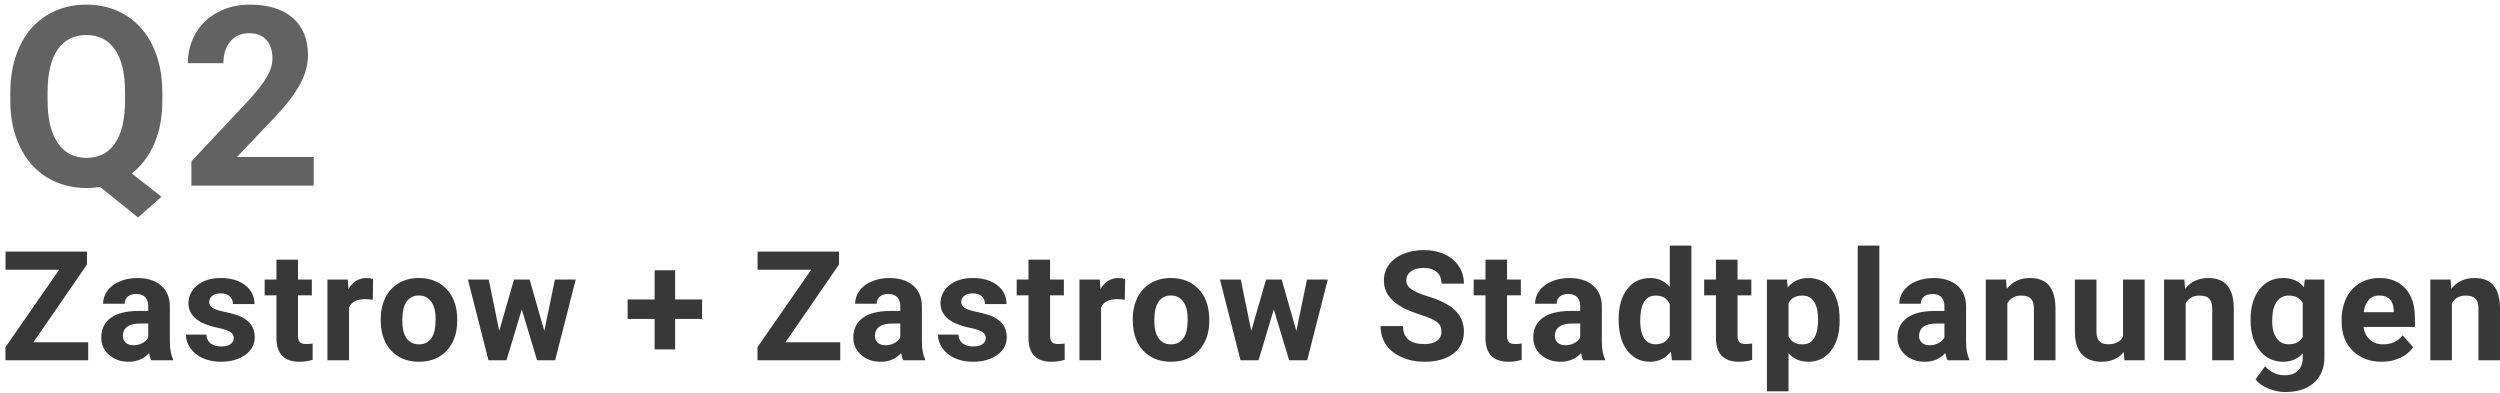
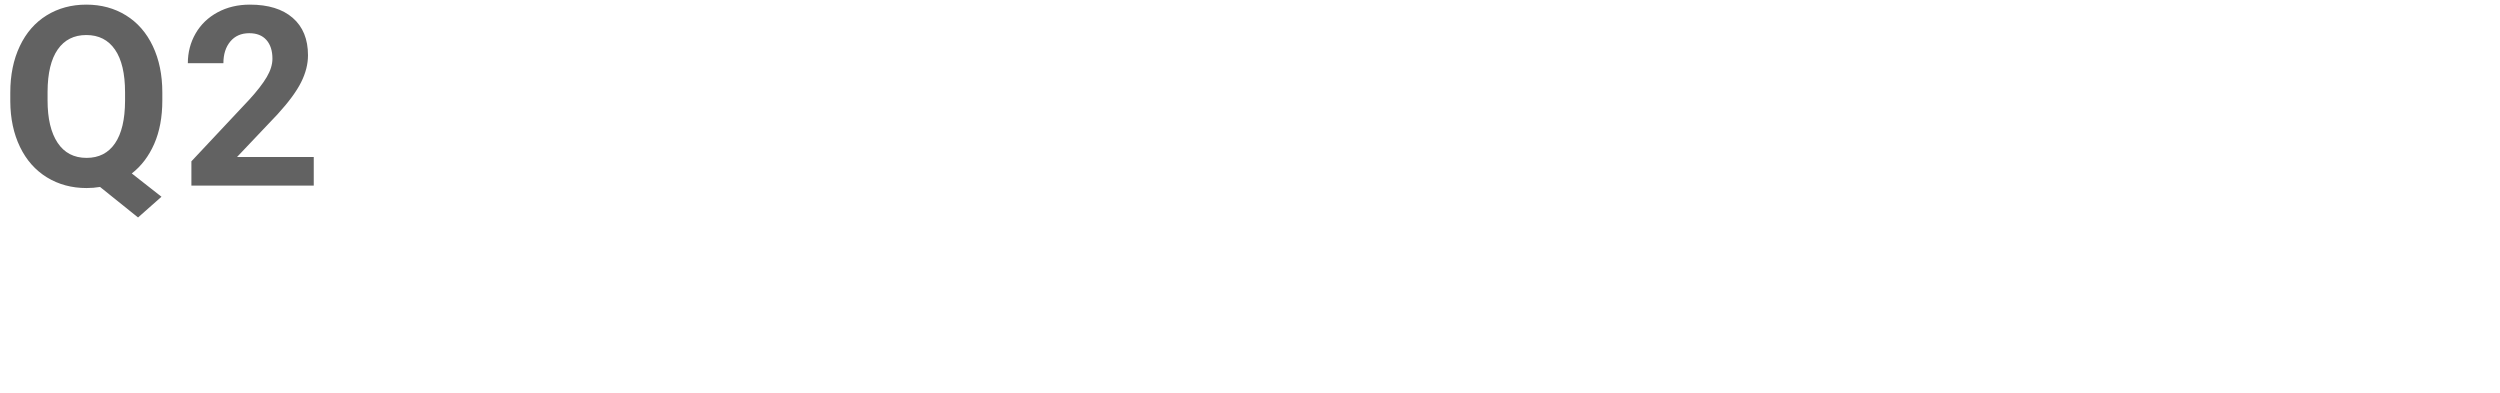
<svg xmlns="http://www.w3.org/2000/svg" width="229px" height="36px" viewBox="0 0 229 36" version="1.1">
  <title>Logo Zastrow</title>
  <g id="Page-1" stroke="none" stroke-width="1" fill="none" fill-rule="evenodd">
    <g id="Artboard-Copy-2" transform="translate(-73, -536)" fill-rule="nonzero">
      <g id="Logo-Zastrow" transform="translate(73.499, 536.424)">
        <path d="M12.146,19.496 L14.292,17.598 L11.574,15.464 C12.45,14.783 13.135,13.879 13.629,12.752 C14.123,11.625 14.37,10.298 14.37,8.771 L14.37,8.771 L14.37,8.041 C14.37,6.439 14.08,5.026 13.5,3.802 C12.92,2.577 12.1,1.638 11.04,0.983 C9.981,0.328 8.77,0 7.407,0 C6.045,0 4.834,0.328 3.774,0.983 C2.715,1.638 1.895,2.577 1.315,3.802 C0.734,5.026 0.444,6.443 0.444,8.052 L0.444,8.052 L0.444,8.861 C0.452,10.433 0.748,11.824 1.332,13.033 C1.916,14.242 2.739,15.172 3.802,15.824 C4.865,16.475 6.075,16.801 7.43,16.801 C7.856,16.801 8.268,16.767 8.665,16.7 L8.665,16.7 L12.146,19.496 Z M7.43,14.038 C6.277,14.038 5.393,13.578 4.779,12.657 C4.165,11.736 3.858,10.441 3.858,8.771 L3.858,8.771 L3.858,7.974 C3.866,6.274 4.177,4.984 4.791,4.105 C5.404,3.225 6.277,2.785 7.407,2.785 C8.545,2.785 9.421,3.231 10.035,4.122 C10.649,5.013 10.956,6.315 10.956,8.03 L10.956,8.03 L10.956,8.827 C10.949,10.527 10.642,11.82 10.035,12.707 C9.429,13.594 8.56,14.038 7.43,14.038 Z M28.241,16.576 L28.241,13.959 L21.211,13.959 L24.928,10.04 C25.946,8.924 26.665,7.947 27.084,7.109 C27.504,6.27 27.713,5.447 27.713,4.638 C27.713,3.163 27.247,2.021 26.315,1.213 C25.383,0.404 24.075,0 22.39,0 C21.289,0 20.305,0.234 19.436,0.702 C18.568,1.17 17.896,1.816 17.42,2.639 C16.945,3.463 16.707,4.372 16.707,5.368 L16.707,5.368 L19.964,5.368 C19.964,4.545 20.176,3.88 20.599,3.375 C21.022,2.869 21.6,2.617 22.334,2.617 C23.015,2.617 23.539,2.824 23.906,3.24 C24.273,3.656 24.456,4.226 24.456,4.953 C24.456,5.484 24.282,6.046 23.934,6.637 C23.586,7.229 23.049,7.921 22.323,8.715 L22.323,8.715 L17.033,14.353 L17.033,16.576 L28.241,16.576 Z" id="Q2" fill="#626262" />
-         <path d="M7.581,32.576 L7.581,30.929 L2.563,30.929 L7.472,23.799 L7.472,22.623 L0.007,22.623 L0.007,24.284 L4.922,24.284 L0,31.373 L0,32.576 L7.581,32.576 Z M11.294,32.713 C12.059,32.713 12.681,32.446 13.16,31.913 C13.201,32.177 13.267,32.398 13.358,32.576 L13.358,32.576 L15.354,32.576 L15.354,32.46 C15.163,32.1 15.065,31.569 15.06,30.867 L15.06,30.867 L15.06,27.661 C15.06,26.832 14.793,26.188 14.257,25.73 C13.722,25.272 12.998,25.043 12.087,25.043 C11.485,25.043 10.943,25.147 10.46,25.354 C9.977,25.561 9.603,25.847 9.339,26.212 C9.074,26.576 8.942,26.973 8.942,27.401 L8.942,27.401 L10.918,27.401 C10.918,27.123 11.012,26.905 11.201,26.745 C11.391,26.586 11.652,26.506 11.984,26.506 C12.362,26.506 12.639,26.608 12.815,26.813 C12.99,27.019 13.078,27.292 13.078,27.634 L13.078,27.634 L13.078,28.058 L12.169,28.058 C11.07,28.062 10.231,28.274 9.65,28.693 C9.069,29.113 8.778,29.714 8.778,30.498 C8.778,31.136 9.016,31.665 9.492,32.084 C9.969,32.503 10.569,32.713 11.294,32.713 Z M11.724,31.202 C11.424,31.202 11.187,31.122 11.013,30.963 C10.84,30.803 10.754,30.601 10.754,30.354 L10.754,30.354 L10.761,30.238 C10.824,29.555 11.351,29.213 12.34,29.213 L12.34,29.213 L13.078,29.213 L13.078,30.484 C12.959,30.703 12.777,30.877 12.531,31.007 C12.285,31.137 12.016,31.202 11.724,31.202 Z M19.723,32.713 C20.639,32.713 21.387,32.504 21.965,32.087 C22.544,31.67 22.834,31.125 22.834,30.45 C22.834,29.507 22.312,28.844 21.268,28.461 C20.931,28.338 20.516,28.227 20.024,28.129 C19.532,28.031 19.182,27.915 18.975,27.781 C18.767,27.646 18.664,27.47 18.664,27.251 C18.664,27.019 18.755,26.827 18.937,26.677 C19.119,26.526 19.377,26.451 19.71,26.451 C20.097,26.451 20.382,26.543 20.564,26.728 C20.746,26.913 20.838,27.146 20.838,27.429 L20.838,27.429 L22.813,27.429 C22.813,26.722 22.532,26.148 21.969,25.706 C21.406,25.264 20.655,25.043 19.716,25.043 C18.837,25.043 18.125,25.263 17.58,25.703 C17.036,26.142 16.763,26.69 16.763,27.347 C16.763,28.472 17.643,29.22 19.402,29.589 C19.931,29.698 20.315,29.822 20.554,29.961 C20.793,30.1 20.913,30.291 20.913,30.532 C20.913,30.765 20.816,30.953 20.622,31.096 C20.428,31.24 20.143,31.312 19.764,31.312 C19.359,31.312 19.035,31.218 18.794,31.031 C18.552,30.844 18.422,30.576 18.404,30.225 L18.404,30.225 L16.531,30.225 C16.531,30.671 16.668,31.087 16.941,31.472 C17.214,31.857 17.592,32.16 18.072,32.381 C18.553,32.602 19.103,32.713 19.723,32.713 Z M26.943,32.713 C27.353,32.713 27.752,32.654 28.139,32.535 L28.139,32.535 L28.139,31.038 C27.97,31.07 27.777,31.086 27.558,31.086 C27.262,31.086 27.061,31.027 26.956,30.908 C26.852,30.79 26.799,30.594 26.799,30.32 L26.799,30.32 L26.799,26.629 L28.064,26.629 L28.064,25.18 L26.799,25.18 L26.799,23.361 L24.824,23.361 L24.824,25.18 L23.744,25.18 L23.744,26.629 L24.824,26.629 L24.824,30.614 C24.851,32.013 25.557,32.713 26.943,32.713 Z M31.469,32.576 L31.469,27.736 C31.701,27.23 32.191,26.978 32.939,26.978 C33.144,26.978 33.381,26.996 33.65,27.032 L33.65,27.032 L33.677,25.132 C33.486,25.073 33.28,25.043 33.062,25.043 C32.36,25.043 31.811,25.382 31.414,26.062 L31.414,26.062 L31.36,25.18 L29.493,25.18 L29.493,32.576 L31.469,32.576 Z M37.882,32.713 C38.948,32.713 39.798,32.37 40.432,31.684 C41.065,30.998 41.382,30.088 41.382,28.953 L41.382,28.953 L41.368,28.447 C41.295,27.399 40.943,26.57 40.312,25.959 C39.681,25.348 38.866,25.043 37.868,25.043 C37.166,25.043 36.55,25.2 36.019,25.515 C35.488,25.829 35.081,26.273 34.799,26.848 C34.516,27.422 34.375,28.076 34.375,28.81 L34.375,28.81 L34.375,28.898 C34.375,30.074 34.693,31.004 35.329,31.688 C35.964,32.371 36.815,32.713 37.882,32.713 Z M37.882,31.12 C37.39,31.12 37.011,30.934 36.747,30.563 C36.483,30.192 36.351,29.655 36.351,28.953 C36.351,28.165 36.483,27.583 36.747,27.207 C37.011,26.831 37.385,26.643 37.868,26.643 C38.356,26.643 38.734,26.832 39.003,27.21 C39.272,27.588 39.406,28.121 39.406,28.81 C39.406,29.616 39.272,30.203 39.003,30.57 C38.734,30.937 38.36,31.12 37.882,31.12 Z M45.894,32.576 L47.296,27.921 L48.697,32.576 L50.351,32.576 L52.238,25.18 L50.331,25.18 L49.36,29.89 L48.013,25.18 L46.585,25.18 L45.231,29.883 L44.267,25.18 L42.36,25.18 L44.247,32.576 L45.894,32.576 Z M61.345,31.578 L61.345,28.789 L63.813,28.789 L63.813,27.005 L61.345,27.005 L61.345,24.332 L59.465,24.332 L59.465,27.005 L56.991,27.005 L56.991,28.789 L59.465,28.789 L59.465,31.578 L61.345,31.578 Z M76.468,32.576 L76.468,30.929 L71.45,30.929 L76.358,23.799 L76.358,22.623 L68.894,22.623 L68.894,24.284 L73.809,24.284 L68.887,31.373 L68.887,32.576 L76.468,32.576 Z M80.18,32.713 C80.946,32.713 81.568,32.446 82.047,31.913 C82.088,32.177 82.154,32.398 82.245,32.576 L82.245,32.576 L84.241,32.576 L84.241,32.46 C84.05,32.1 83.952,31.569 83.947,30.867 L83.947,30.867 L83.947,27.661 C83.947,26.832 83.679,26.188 83.144,25.73 C82.608,25.272 81.885,25.043 80.973,25.043 C80.372,25.043 79.83,25.147 79.347,25.354 C78.863,25.561 78.49,25.847 78.225,26.212 C77.961,26.576 77.829,26.973 77.829,27.401 L77.829,27.401 L79.805,27.401 C79.805,27.123 79.899,26.905 80.088,26.745 C80.277,26.586 80.538,26.506 80.871,26.506 C81.249,26.506 81.526,26.608 81.701,26.813 C81.877,27.019 81.965,27.292 81.965,27.634 L81.965,27.634 L81.965,28.058 L81.055,28.058 C79.957,28.062 79.118,28.274 78.536,28.693 C77.955,29.113 77.665,29.714 77.665,30.498 C77.665,31.136 77.903,31.665 78.379,32.084 C78.855,32.503 79.456,32.713 80.18,32.713 Z M80.611,31.202 C80.31,31.202 80.073,31.122 79.9,30.963 C79.727,30.803 79.64,30.601 79.64,30.354 L79.64,30.354 L79.647,30.238 C79.711,29.555 80.237,29.213 81.226,29.213 L81.226,29.213 L81.965,29.213 L81.965,30.484 C81.846,30.703 81.664,30.877 81.418,31.007 C81.172,31.137 80.903,31.202 80.611,31.202 Z M88.61,32.713 C89.526,32.713 90.273,32.504 90.852,32.087 C91.431,31.67 91.72,31.125 91.72,30.45 C91.72,29.507 91.199,28.844 90.155,28.461 C89.818,28.338 89.403,28.227 88.911,28.129 C88.419,28.031 88.069,27.915 87.861,27.781 C87.654,27.646 87.55,27.47 87.55,27.251 C87.55,27.019 87.642,26.827 87.824,26.677 C88.006,26.526 88.264,26.451 88.596,26.451 C88.984,26.451 89.269,26.543 89.451,26.728 C89.633,26.913 89.724,27.146 89.724,27.429 L89.724,27.429 L91.7,27.429 C91.7,26.722 91.418,26.148 90.856,25.706 C90.293,25.264 89.542,25.043 88.603,25.043 C87.724,25.043 87.012,25.263 86.467,25.703 C85.922,26.142 85.65,26.69 85.65,27.347 C85.65,28.472 86.53,29.22 88.289,29.589 C88.817,29.698 89.201,29.822 89.441,29.961 C89.68,30.1 89.799,30.291 89.799,30.532 C89.799,30.765 89.703,30.953 89.509,31.096 C89.315,31.24 89.029,31.312 88.651,31.312 C88.245,31.312 87.922,31.218 87.68,31.031 C87.439,30.844 87.309,30.576 87.291,30.225 L87.291,30.225 L85.418,30.225 C85.418,30.671 85.554,31.087 85.828,31.472 C86.101,31.857 86.478,32.16 86.959,32.381 C87.44,32.602 87.99,32.713 88.61,32.713 Z M95.83,32.713 C96.24,32.713 96.638,32.654 97.026,32.535 L97.026,32.535 L97.026,31.038 C96.857,31.07 96.664,31.086 96.445,31.086 C96.149,31.086 95.948,31.027 95.843,30.908 C95.738,30.79 95.686,30.594 95.686,30.32 L95.686,30.32 L95.686,26.629 L96.951,26.629 L96.951,25.18 L95.686,25.18 L95.686,23.361 L93.71,23.361 L93.71,25.18 L92.63,25.18 L92.63,26.629 L93.71,26.629 L93.71,30.614 C93.738,32.013 94.444,32.713 95.83,32.713 Z M100.356,32.576 L100.356,27.736 C100.588,27.23 101.078,26.978 101.825,26.978 C102.031,26.978 102.267,26.996 102.536,27.032 L102.536,27.032 L102.564,25.132 C102.372,25.073 102.167,25.043 101.948,25.043 C101.247,25.043 100.697,25.382 100.301,26.062 L100.301,26.062 L100.246,25.18 L98.38,25.18 L98.38,32.576 L100.356,32.576 Z M106.769,32.713 C107.835,32.713 108.685,32.37 109.318,31.684 C109.952,30.998 110.269,30.088 110.269,28.953 L110.269,28.953 L110.255,28.447 C110.182,27.399 109.83,26.57 109.199,25.959 C108.568,25.348 107.753,25.043 106.755,25.043 C106.053,25.043 105.437,25.2 104.906,25.515 C104.375,25.829 103.968,26.273 103.686,26.848 C103.403,27.422 103.262,28.076 103.262,28.81 L103.262,28.81 L103.262,28.898 C103.262,30.074 103.58,31.004 104.215,31.688 C104.851,32.371 105.702,32.713 106.769,32.713 Z M106.769,31.12 C106.276,31.12 105.898,30.934 105.634,30.563 C105.37,30.192 105.237,29.655 105.237,28.953 C105.237,28.165 105.37,27.583 105.634,27.207 C105.898,26.831 106.272,26.643 106.755,26.643 C107.243,26.643 107.621,26.832 107.89,27.21 C108.159,27.588 108.293,28.121 108.293,28.81 C108.293,29.616 108.159,30.203 107.89,30.57 C107.621,30.937 107.247,31.12 106.769,31.12 Z M114.781,32.576 L116.182,27.921 L117.584,32.576 L119.238,32.576 L121.125,25.18 L119.218,25.18 L118.247,29.89 L116.9,25.18 L115.472,25.18 L114.118,29.883 L113.154,25.18 L111.247,25.18 L113.134,32.576 L114.781,32.576 Z M129.986,32.713 C131.089,32.713 131.966,32.468 132.618,31.978 C133.269,31.488 133.595,30.812 133.595,29.951 C133.595,29.176 133.329,28.529 132.795,28.01 C132.262,27.49 131.412,27.055 130.246,26.704 C129.612,26.513 129.132,26.308 128.807,26.089 C128.481,25.87 128.318,25.599 128.318,25.275 C128.318,24.929 128.457,24.65 128.735,24.438 C129.013,24.226 129.402,24.12 129.904,24.12 C130.423,24.12 130.827,24.247 131.114,24.5 C131.401,24.752 131.544,25.107 131.544,25.562 L131.544,25.562 L133.595,25.562 C133.595,24.965 133.441,24.432 133.134,23.963 C132.826,23.493 132.394,23.13 131.838,22.873 C131.282,22.615 130.649,22.486 129.938,22.486 C129.232,22.486 128.595,22.605 128.027,22.842 C127.46,23.079 127.025,23.408 126.722,23.83 C126.419,24.251 126.267,24.731 126.267,25.269 C126.267,26.303 126.832,27.126 127.962,27.736 C128.377,27.96 128.94,28.186 129.651,28.417 C130.362,28.647 130.854,28.865 131.127,29.073 C131.401,29.28 131.538,29.577 131.538,29.965 C131.538,30.32 131.401,30.597 131.127,30.795 C130.854,30.994 130.473,31.093 129.986,31.093 C128.673,31.093 128.017,30.544 128.017,29.445 L128.017,29.445 L125.959,29.445 C125.959,30.088 126.125,30.653 126.455,31.141 C126.785,31.628 127.265,32.012 127.894,32.292 C128.523,32.573 129.22,32.713 129.986,32.713 Z M137.691,32.713 C138.101,32.713 138.5,32.654 138.887,32.535 L138.887,32.535 L138.887,31.038 C138.718,31.07 138.525,31.086 138.306,31.086 C138.01,31.086 137.809,31.027 137.704,30.908 C137.6,30.79 137.547,30.594 137.547,30.32 L137.547,30.32 L137.547,26.629 L138.812,26.629 L138.812,25.18 L137.547,25.18 L137.547,23.361 L135.572,23.361 L135.572,25.18 L134.491,25.18 L134.491,26.629 L135.572,26.629 L135.572,30.614 C135.599,32.013 136.305,32.713 137.691,32.713 Z M142.463,32.713 C143.229,32.713 143.851,32.446 144.329,31.913 C144.37,32.177 144.436,32.398 144.527,32.576 L144.527,32.576 L146.523,32.576 L146.523,32.46 C146.332,32.1 146.234,31.569 146.23,30.867 L146.23,30.867 L146.23,27.661 C146.23,26.832 145.962,26.188 145.426,25.73 C144.891,25.272 144.167,25.043 143.256,25.043 C142.654,25.043 142.112,25.147 141.629,25.354 C141.146,25.561 140.772,25.847 140.508,26.212 C140.244,26.576 140.111,26.973 140.111,27.401 L140.111,27.401 L142.087,27.401 C142.087,27.123 142.182,26.905 142.371,26.745 C142.56,26.586 142.821,26.506 143.153,26.506 C143.532,26.506 143.808,26.608 143.984,26.813 C144.159,27.019 144.247,27.292 144.247,27.634 L144.247,27.634 L144.247,28.058 L143.338,28.058 C142.24,28.062 141.4,28.274 140.819,28.693 C140.238,29.113 139.947,29.714 139.947,30.498 C139.947,31.136 140.185,31.665 140.662,32.084 C141.138,32.503 141.738,32.713 142.463,32.713 Z M142.894,31.202 C142.593,31.202 142.356,31.122 142.183,30.963 C142.009,30.803 141.923,30.601 141.923,30.354 L141.923,30.354 L141.93,30.238 C141.994,29.555 142.52,29.213 143.509,29.213 L143.509,29.213 L144.247,29.213 L144.247,30.484 C144.129,30.703 143.946,30.877 143.7,31.007 C143.454,31.137 143.185,31.202 142.894,31.202 Z M150.653,32.713 C151.428,32.713 152.061,32.405 152.554,31.79 L152.554,31.79 L152.649,32.576 L154.433,32.576 L154.433,22.076 L152.451,22.076 L152.451,25.85 C151.982,25.312 151.387,25.043 150.667,25.043 C149.769,25.043 149.062,25.385 148.544,26.068 C148.027,26.752 147.768,27.67 147.768,28.823 C147.768,30.045 148.032,30.998 148.558,31.684 C149.084,32.37 149.783,32.713 150.653,32.713 Z M151.159,31.113 C150.699,31.113 150.348,30.929 150.106,30.56 C149.865,30.19 149.744,29.66 149.744,28.967 C149.744,27.422 150.22,26.649 151.173,26.649 C151.779,26.649 152.205,26.907 152.451,27.422 L152.451,27.422 L152.451,30.341 C152.2,30.856 151.77,31.113 151.159,31.113 Z M158.802,32.713 C159.213,32.713 159.611,32.654 159.999,32.535 L159.999,32.535 L159.999,31.038 C159.83,31.07 159.636,31.086 159.418,31.086 C159.121,31.086 158.921,31.027 158.816,30.908 C158.711,30.79 158.659,30.594 158.659,30.32 L158.659,30.32 L158.659,26.629 L159.923,26.629 L159.923,25.18 L158.659,25.18 L158.659,23.361 L156.683,23.361 L156.683,25.18 L155.603,25.18 L155.603,26.629 L156.683,26.629 L156.683,30.614 C156.711,32.013 157.417,32.713 158.802,32.713 Z M163.329,35.42 L163.329,31.934 C163.789,32.453 164.393,32.713 165.14,32.713 C166.02,32.713 166.718,32.37 167.235,31.684 C167.753,30.998 168.011,30.086 168.011,28.946 L168.011,28.946 L168.011,28.844 C168.011,27.659 167.758,26.729 167.252,26.055 C166.747,25.38 166.038,25.043 165.126,25.043 C164.356,25.043 163.732,25.33 163.253,25.904 L163.253,25.904 L163.185,25.18 L161.353,25.18 L161.353,35.42 L163.329,35.42 Z M164.621,31.12 C164.001,31.12 163.57,30.876 163.329,30.389 L163.329,30.389 L163.329,27.36 C163.561,26.886 163.987,26.649 164.607,26.649 C165.072,26.649 165.426,26.836 165.67,27.21 C165.914,27.584 166.036,28.115 166.036,28.803 C166.036,30.348 165.564,31.12 164.621,31.12 Z M171.649,32.576 L171.649,22.076 L169.666,22.076 L169.666,32.576 L171.649,32.576 Z M175.826,32.713 C176.592,32.713 177.214,32.446 177.692,31.913 C177.733,32.177 177.8,32.398 177.891,32.576 L177.891,32.576 L179.887,32.576 L179.887,32.46 C179.695,32.1 179.597,31.569 179.593,30.867 L179.593,30.867 L179.593,27.661 C179.593,26.832 179.325,26.188 178.79,25.73 C178.254,25.272 177.531,25.043 176.619,25.043 C176.018,25.043 175.475,25.147 174.992,25.354 C174.509,25.561 174.135,25.847 173.871,26.212 C173.607,26.576 173.475,26.973 173.475,27.401 L173.475,27.401 L175.45,27.401 C175.45,27.123 175.545,26.905 175.734,26.745 C175.923,26.586 176.184,26.506 176.517,26.506 C176.895,26.506 177.172,26.608 177.347,26.813 C177.523,27.019 177.61,27.292 177.61,27.634 L177.61,27.634 L177.61,28.058 L176.701,28.058 C175.603,28.062 174.763,28.274 174.182,28.693 C173.601,29.113 173.311,29.714 173.311,30.498 C173.311,31.136 173.549,31.665 174.025,32.084 C174.501,32.503 175.102,32.713 175.826,32.713 Z M176.257,31.202 C175.956,31.202 175.719,31.122 175.546,30.963 C175.373,30.803 175.286,30.601 175.286,30.354 L175.286,30.354 L175.293,30.238 C175.357,29.555 175.883,29.213 176.872,29.213 L176.872,29.213 L177.61,29.213 L177.61,30.484 C177.492,30.703 177.31,30.877 177.064,31.007 C176.817,31.137 176.549,31.202 176.257,31.202 Z M183.374,32.576 L183.374,27.36 C183.652,26.886 184.069,26.649 184.625,26.649 C185.049,26.649 185.352,26.744 185.534,26.933 C185.716,27.122 185.807,27.426 185.807,27.846 L185.807,27.846 L185.807,32.576 L187.783,32.576 L187.783,27.798 C187.774,26.882 187.578,26.194 187.195,25.733 C186.812,25.273 186.229,25.043 185.445,25.043 C184.557,25.043 183.848,25.373 183.319,26.034 L183.319,26.034 L183.258,25.18 L181.398,25.18 L181.398,32.576 L183.374,32.576 Z M192.015,32.713 C192.877,32.713 193.551,32.417 194.039,31.824 L194.039,31.824 L194.093,32.576 L195.953,32.576 L195.953,25.18 L193.97,25.18 L193.97,30.416 C193.72,30.881 193.259,31.113 192.59,31.113 C191.888,31.113 191.537,30.728 191.537,29.958 L191.537,29.958 L191.537,25.18 L189.561,25.18 L189.561,30.026 C189.57,30.906 189.783,31.574 190.2,32.029 C190.617,32.485 191.222,32.713 192.015,32.713 Z M199.707,32.576 L199.707,27.36 C199.985,26.886 200.402,26.649 200.957,26.649 C201.381,26.649 201.684,26.744 201.867,26.933 C202.049,27.122 202.14,27.426 202.14,27.846 L202.14,27.846 L202.14,32.576 L204.116,32.576 L204.116,27.798 C204.107,26.882 203.911,26.194 203.528,25.733 C203.145,25.273 202.562,25.043 201.778,25.043 C200.889,25.043 200.18,25.373 199.652,26.034 L199.652,26.034 L199.59,25.18 L197.731,25.18 L197.731,32.576 L199.707,32.576 Z M208.861,35.488 C209.576,35.488 210.2,35.363 210.734,35.112 C211.267,34.862 211.68,34.497 211.974,34.019 C212.268,33.54 212.415,32.977 212.415,32.33 L212.415,32.33 L212.415,25.18 L210.624,25.18 L210.542,25.877 C210.091,25.321 209.46,25.043 208.649,25.043 C207.733,25.043 207.005,25.389 206.465,26.082 C205.925,26.775 205.655,27.688 205.655,28.823 L205.655,28.823 L205.655,28.905 C205.655,30.054 205.929,30.975 206.478,31.67 C207.027,32.365 207.746,32.713 208.635,32.713 C209.378,32.713 209.977,32.455 210.433,31.94 L210.433,31.94 L210.433,32.337 C210.433,32.852 210.287,33.25 209.995,33.53 C209.704,33.81 209.296,33.95 208.772,33.95 C208.07,33.95 207.473,33.674 206.981,33.123 L206.981,33.123 L206.106,34.326 C206.37,34.668 206.76,34.947 207.275,35.164 C207.79,35.38 208.318,35.488 208.861,35.488 Z M209.141,31.113 C208.671,31.113 208.302,30.923 208.033,30.542 C207.765,30.162 207.63,29.637 207.63,28.967 C207.63,28.197 207.766,27.618 208.037,27.23 C208.308,26.843 208.681,26.649 209.155,26.649 C209.742,26.649 210.169,26.875 210.433,27.326 L210.433,27.326 L210.433,30.437 C210.173,30.888 209.742,31.113 209.141,31.113 Z M217.666,32.713 C218.281,32.713 218.842,32.596 219.348,32.361 C219.854,32.126 220.255,31.799 220.551,31.38 L220.551,31.38 L219.58,30.293 C219.152,30.844 218.557,31.12 217.796,31.12 C217.304,31.12 216.897,30.974 216.576,30.683 C216.254,30.391 216.062,30.004 215.998,29.521 L215.998,29.521 L220.708,29.521 L220.708,28.714 C220.708,27.543 220.418,26.638 219.837,26 C219.255,25.362 218.459,25.043 217.447,25.043 C216.773,25.043 216.172,25.201 215.646,25.518 C215.12,25.835 214.713,26.286 214.426,26.872 C214.139,27.457 213.995,28.121 213.995,28.864 L213.995,28.864 L213.995,29.056 C213.995,30.163 214.336,31.049 215.017,31.715 C215.698,32.38 216.581,32.713 217.666,32.713 Z M218.767,28.174 L216.019,28.174 C216.087,27.682 216.243,27.303 216.487,27.039 C216.731,26.775 217.049,26.643 217.441,26.643 C217.86,26.643 218.183,26.762 218.411,27.001 C218.639,27.241 218.758,27.579 218.767,28.017 L218.767,28.017 L218.767,28.174 Z M224.093,32.576 L224.093,27.36 C224.371,26.886 224.788,26.649 225.344,26.649 C225.767,26.649 226.071,26.744 226.253,26.933 C226.435,27.122 226.526,27.426 226.526,27.846 L226.526,27.846 L226.526,32.576 L228.502,32.576 L228.502,27.798 C228.493,26.882 228.297,26.194 227.914,25.733 C227.531,25.273 226.948,25.043 226.164,25.043 C225.275,25.043 224.567,25.373 224.038,26.034 L224.038,26.034 L223.976,25.18 L222.117,25.18 L222.117,32.576 L224.093,32.576 Z" id="Zastrow+ZastrowStadtplanungen" fill="#383838" />
      </g>
    </g>
  </g>
</svg>